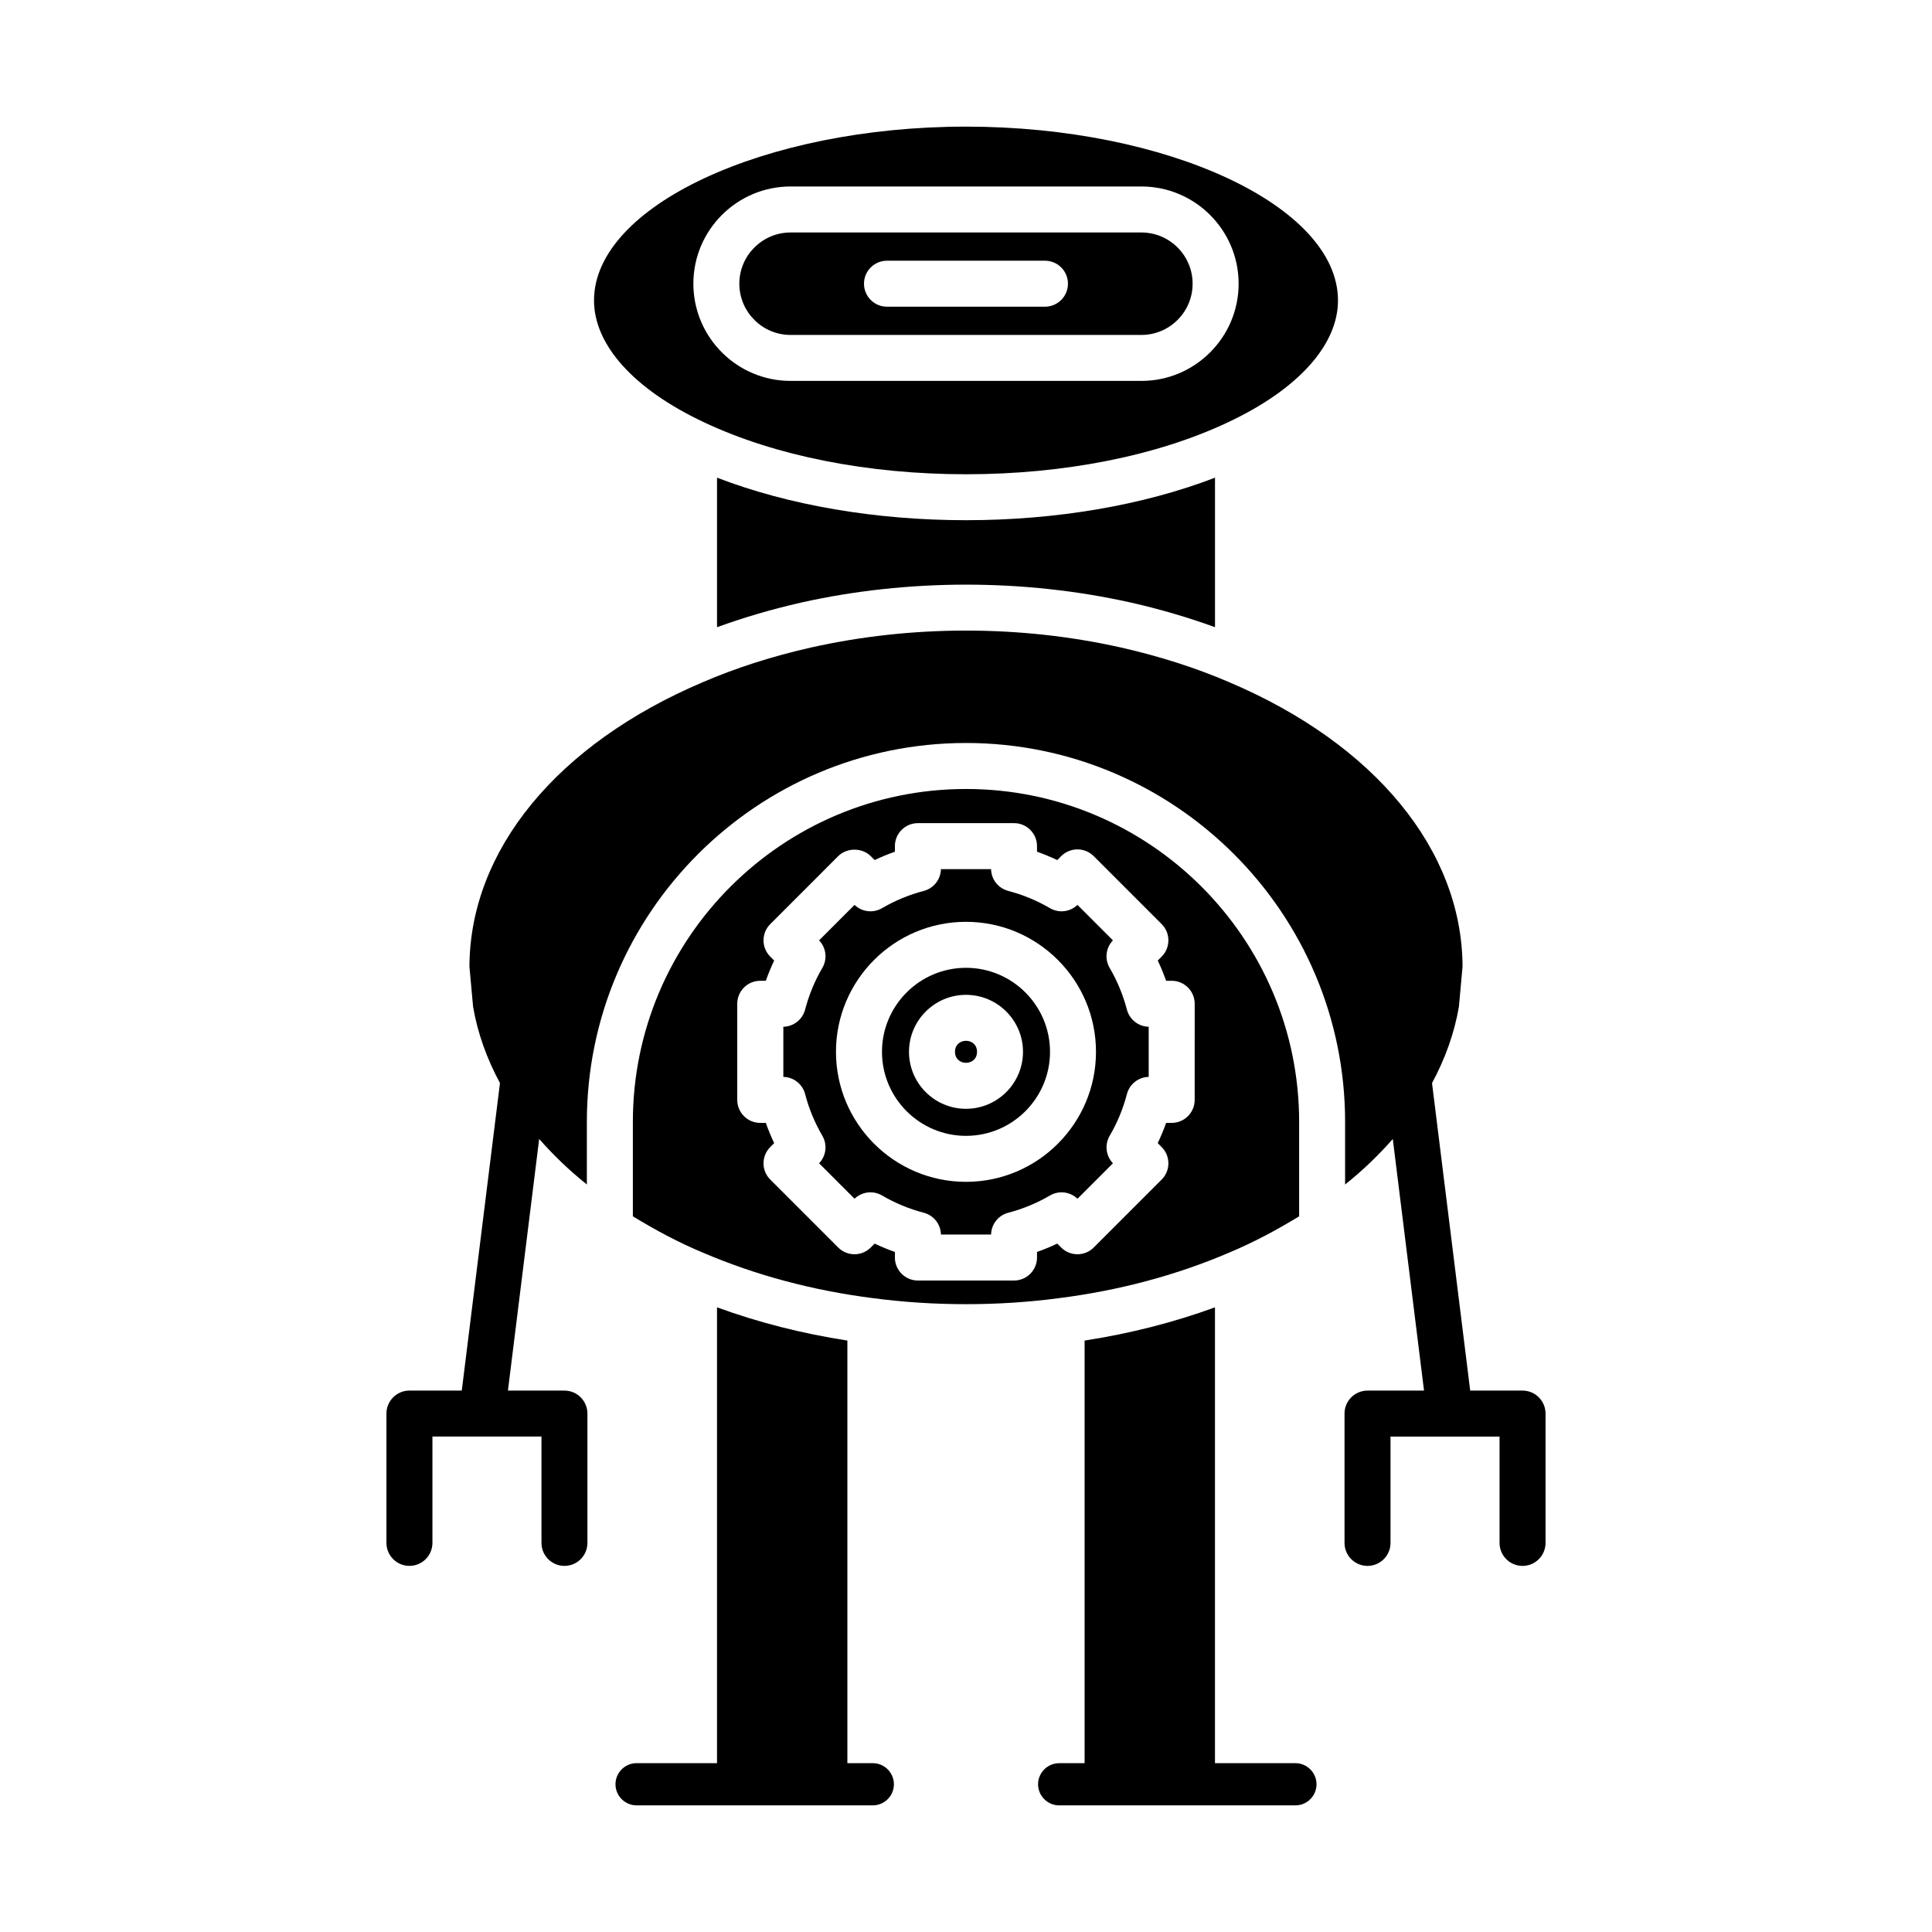
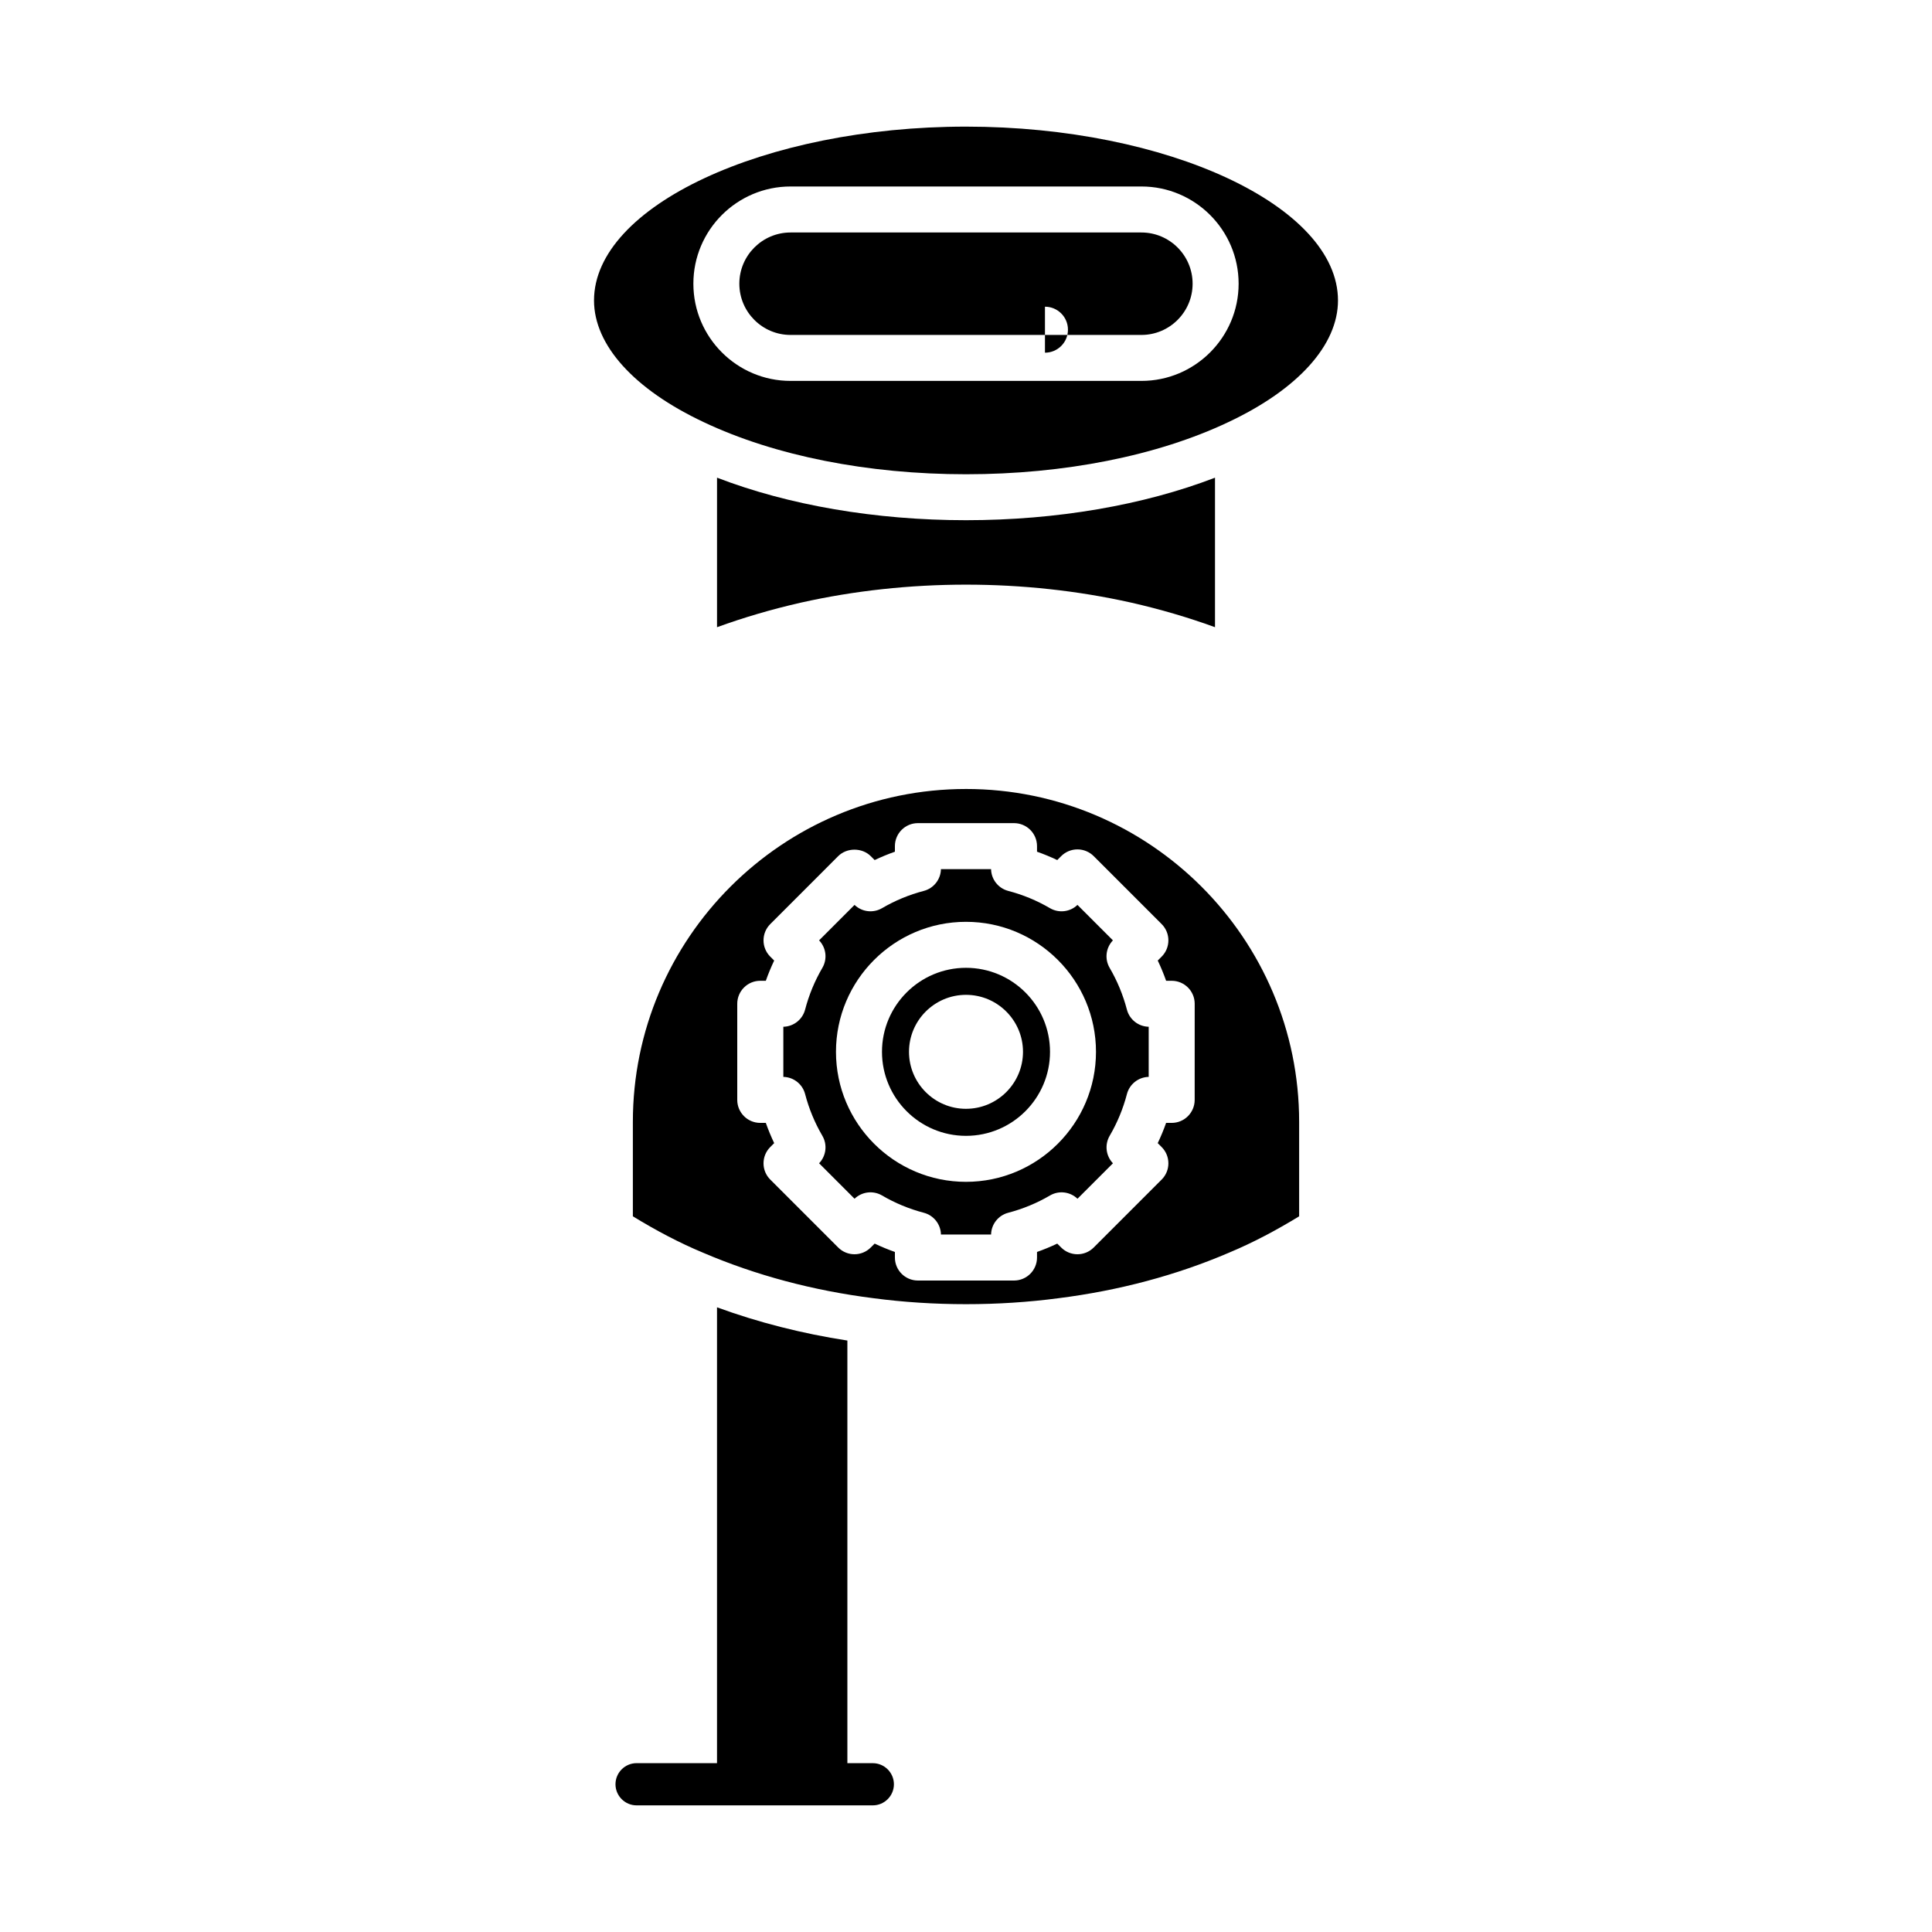
<svg xmlns="http://www.w3.org/2000/svg" fill="#000000" width="800px" height="800px" version="1.1" viewBox="144 144 512 512">
  <g>
    <path d="m334.02 270.59v39.625c7.004-2.547 14.438-4.742 22.23-6.512 28.363-6.356 59.16-6.348 87.488-0.008 7.805 1.77 15.238 3.969 22.25 6.519v-39.621c-18.945 7.285-41.977 11.266-65.984 11.266-24.004 0-47.035-3.977-65.984-11.27z" />
    <path d="m442.64 411.55c-1.016-3.887-2.555-7.606-4.57-11.051-1.379-2.352-1.02-5.332 0.863-7.293l-9.395-9.398c-1.961 1.887-4.934 2.242-7.293 0.863-3.445-2.016-7.164-3.555-11.051-4.57-2.641-0.691-4.496-3.051-4.551-5.769h-13.285c-0.055 2.719-1.91 5.082-4.551 5.769-3.887 1.016-7.606 2.555-11.051 4.57-2.352 1.375-5.336 1.02-7.293-0.863l-9.395 9.398c1.883 1.961 2.242 4.938 0.863 7.293-2.016 3.445-3.555 7.164-4.57 11.051-0.691 2.641-3.051 4.496-5.769 4.551v13.285c2.719 0.055 5.082 1.91 5.769 4.551 1.016 3.887 2.555 7.606 4.57 11.051 1.379 2.352 1.02 5.332-0.863 7.293l9.395 9.395c1.965-1.883 4.945-2.242 7.297-0.859 3.441 2.016 7.16 3.555 11.051 4.574 2.641 0.691 4.496 3.051 4.551 5.769h13.285c0.055-2.719 1.91-5.082 4.551-5.769 3.891-1.02 7.606-2.555 11.051-4.574 2.359-1.383 5.336-1.016 7.297 0.859l9.395-9.395c-1.883-1.961-2.238-4.938-0.863-7.293 2.016-3.445 3.555-7.164 4.57-11.051 0.691-2.641 3.055-4.496 5.769-4.551v-13.285c-2.727-0.055-5.086-1.906-5.777-4.551zm-42.645 45.648c-19 0-34.453-15.453-34.453-34.453 0-18.996 15.453-34.453 34.453-34.453s34.453 15.453 34.453 34.453-15.457 34.453-34.453 34.453z" />
-     <path d="m402.92 422.74c0 3.891-5.836 3.891-5.836 0 0-3.891 5.836-3.891 5.836 0" />
    <path d="m400 400.48c-12.277 0-22.266 9.988-22.266 22.266 0 12.277 9.988 22.266 22.266 22.266s22.266-9.988 22.266-22.266c0-12.277-9.988-22.266-22.266-22.266zm0 37.367c-8.328 0-15.105-6.773-15.105-15.102 0-8.324 6.777-15.102 15.105-15.102s15.105 6.777 15.105 15.105c-0.004 8.324-6.781 15.098-15.105 15.098z" />
    <path d="m400 353.09c-48.68 0-88.285 39.574-88.285 88.223v25.023c6.059 3.707 12.273 7.008 18.551 9.621 13.992 5.996 29.164 10.051 45.152 12.074 15.953 2.125 33.25 2.117 49.125 0.004 16.027-2.027 31.199-6.082 45.133-12.051 0.008-0.004 0.016-0.008 0.027-0.012 0 0 0.004 0 0.008-0.004 6.305-2.629 12.508-5.926 18.574-9.633v-25.023c0-48.645-39.609-88.223-88.285-88.223zm60.602 82.395c0 3.363-2.727 6.094-6.094 6.094h-1.477c-0.645 1.828-1.387 3.617-2.219 5.363l1.043 1.043c2.375 2.379 2.375 6.238-0.004 8.613l-18.008 18.008c-2.379 2.379-6.234 2.379-8.617 0l-1.043-1.039c-1.746 0.828-3.539 1.57-5.363 2.215v1.477c0 3.363-2.727 6.094-6.094 6.094h-25.473c-3.363 0-6.094-2.727-6.094-6.094v-1.477c-1.828-0.645-3.617-1.387-5.363-2.215l-1.043 1.039c-2.379 2.379-6.234 2.379-8.617 0l-18.008-18.008c-2.379-2.375-2.379-6.234-0.004-8.613l1.043-1.043c-0.828-1.746-1.57-3.539-2.215-5.363h-1.477c-3.363 0-6.094-2.727-6.094-6.094v-25.473c0-3.363 2.727-6.094 6.094-6.094h1.477c0.645-1.828 1.387-3.617 2.215-5.363l-1.043-1.043c-2.375-2.379-2.375-6.234 0.004-8.617l18.008-18.012c2.285-2.285 6.332-2.285 8.617 0l1.043 1.043c1.746-0.832 3.539-1.57 5.363-2.215v-1.477c0-3.363 2.727-6.094 6.094-6.094h25.473c3.363 0 6.094 2.727 6.094 6.094v1.477c1.828 0.645 3.617 1.387 5.363 2.215l1.043-1.043c1.141-1.141 2.691-1.785 4.309-1.785 1.617 0 3.164 0.641 4.309 1.785l18.008 18.012c2.379 2.379 2.379 6.234 0.004 8.617l-1.039 1.043c0.832 1.746 1.57 3.539 2.219 5.363h1.477c3.363 0 6.094 2.727 6.094 6.094z" />
    <path d="m498.58 223.62c0-24.969-45.145-46.062-98.582-46.062-53.434 0-98.578 21.094-98.578 46.062 0 11.816 10.605 23.574 29.094 32.262 18.781 8.902 43.453 13.801 69.488 13.801s50.707-4.898 69.469-13.793c18.504-8.695 29.109-20.453 29.109-32.27zm-52.094 21.324h-92.973c-14.207 0-25.762-11.559-25.762-25.762 0-14.207 11.555-25.762 25.762-25.762h92.973c14.207 0 25.762 11.555 25.762 25.762 0 14.203-11.555 25.762-25.762 25.762z" />
-     <path d="m446.48 205.61h-92.973c-7.484 0-13.574 6.09-13.574 13.574 0 7.488 6.09 13.578 13.574 13.578h92.973c7.484 0 13.574-6.09 13.574-13.578 0-7.484-6.09-13.574-13.574-13.574zm-25.555 19.668h-41.863c-3.363 0-6.094-2.727-6.094-6.094 0-3.363 2.727-6.094 6.094-6.094h41.863c3.363 0 6.094 2.727 6.094 6.094 0 3.367-2.731 6.094-6.094 6.094z" />
-     <path d="m293.58 558.98c3.363 0 6.094-2.727 6.094-6.094v-34.27c0-3.363-2.727-6.094-6.094-6.094h-14.973l8.281-66.684c3.703 4.215 7.879 8.262 12.637 12.066v-16.594c0-55.363 45.07-100.41 100.47-100.41 55.398 0 100.47 45.043 100.47 100.41v16.602c4.758-3.805 8.938-7.852 12.637-12.066l8.277 66.676h-14.973c-3.363 0-6.094 2.731-6.094 6.094v34.27c0 3.363 2.727 6.094 6.094 6.094 3.363 0 6.094-2.727 6.094-6.094v-28.18h28.895v28.18c0 3.363 2.727 6.094 6.094 6.094 3.363 0 6.094-2.727 6.094-6.094v-34.27c0-3.363-2.731-6.094-6.094-6.094h-13.871l-10.117-81.488c3.5-6.492 5.926-13.262 7.121-20.227l0.965-10.625c-0.094-30.824-23.207-59-61.879-75.41-0.008-0.004-0.012-0.004-0.016-0.008-8.723-3.754-18.348-6.836-28.641-9.172-13.273-2.973-27.09-4.481-41.051-4.481s-27.781 1.508-41.074 4.484c-10.277 2.328-19.898 5.41-28.594 9.156-0.012 0.004-0.023 0.012-0.035 0.016h-0.004c-38.688 16.422-61.789 44.594-61.887 75.41l0.965 10.625c1.195 6.965 3.625 13.73 7.125 20.223l-10.121 81.492h-13.871c-3.363 0-6.094 2.731-6.094 6.094v34.27c0 3.363 2.727 6.094 6.094 6.094 3.363 0 6.094-2.727 6.094-6.094v-28.18h28.898v28.18c-0.004 3.367 2.723 6.098 6.086 6.098z" />
+     <path d="m446.48 205.61h-92.973c-7.484 0-13.574 6.09-13.574 13.574 0 7.488 6.09 13.578 13.574 13.578h92.973c7.484 0 13.574-6.09 13.574-13.578 0-7.484-6.09-13.574-13.574-13.574zm-25.555 19.668h-41.863h41.863c3.363 0 6.094 2.727 6.094 6.094 0 3.367-2.731 6.094-6.094 6.094z" />
    <path d="m307.11 616.85c0 3.074 2.516 5.59 5.59 5.59h62.605c3.074 0 5.59-2.516 5.59-5.59 0-3.074-2.516-5.59-5.59-5.59h-6.742v-112c-12.008-1.855-23.578-4.793-34.547-8.805v120.8h-21.32c-3.07 0-5.586 2.516-5.586 5.59z" />
-     <path d="m492.89 616.85c0-3.074-2.516-5.59-5.59-5.59h-21.32v-120.8c-10.941 4.004-22.516 6.941-34.547 8.805v112h-6.742c-3.074 0-5.59 2.516-5.59 5.59 0 3.074 2.516 5.59 5.59 5.59h62.609c3.074 0 5.59-2.516 5.59-5.59z" />
  </g>
</svg>